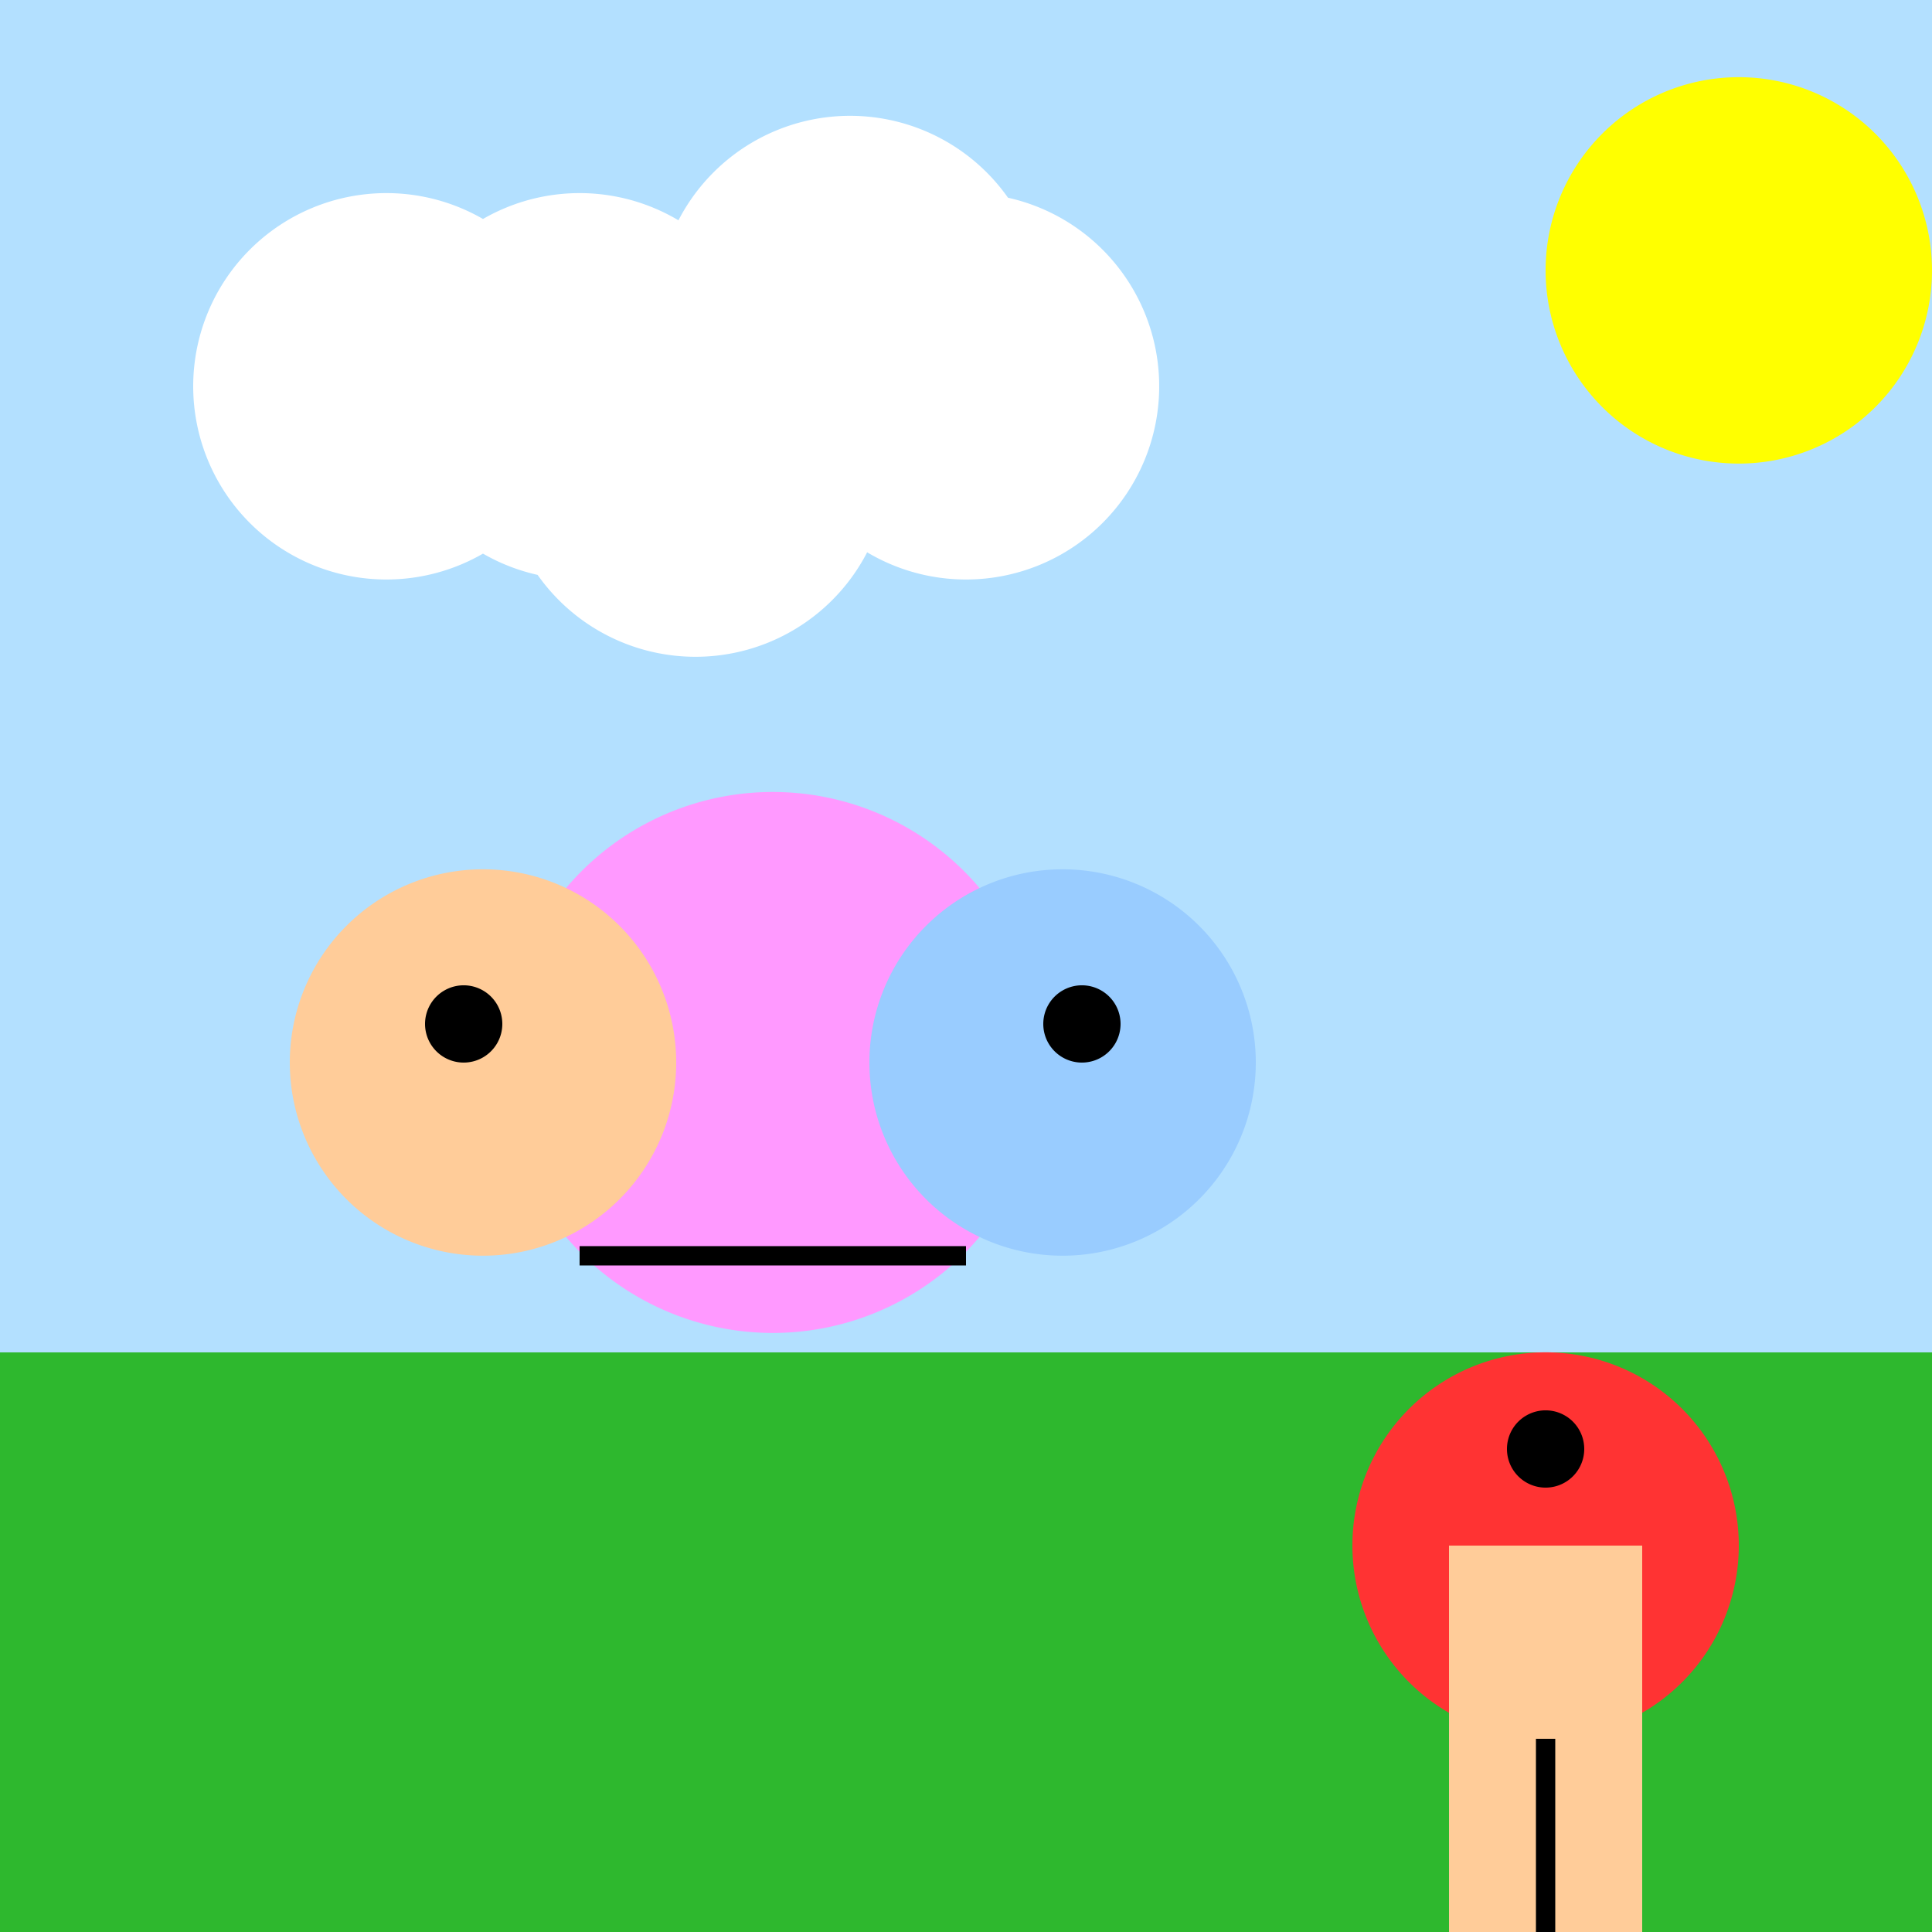
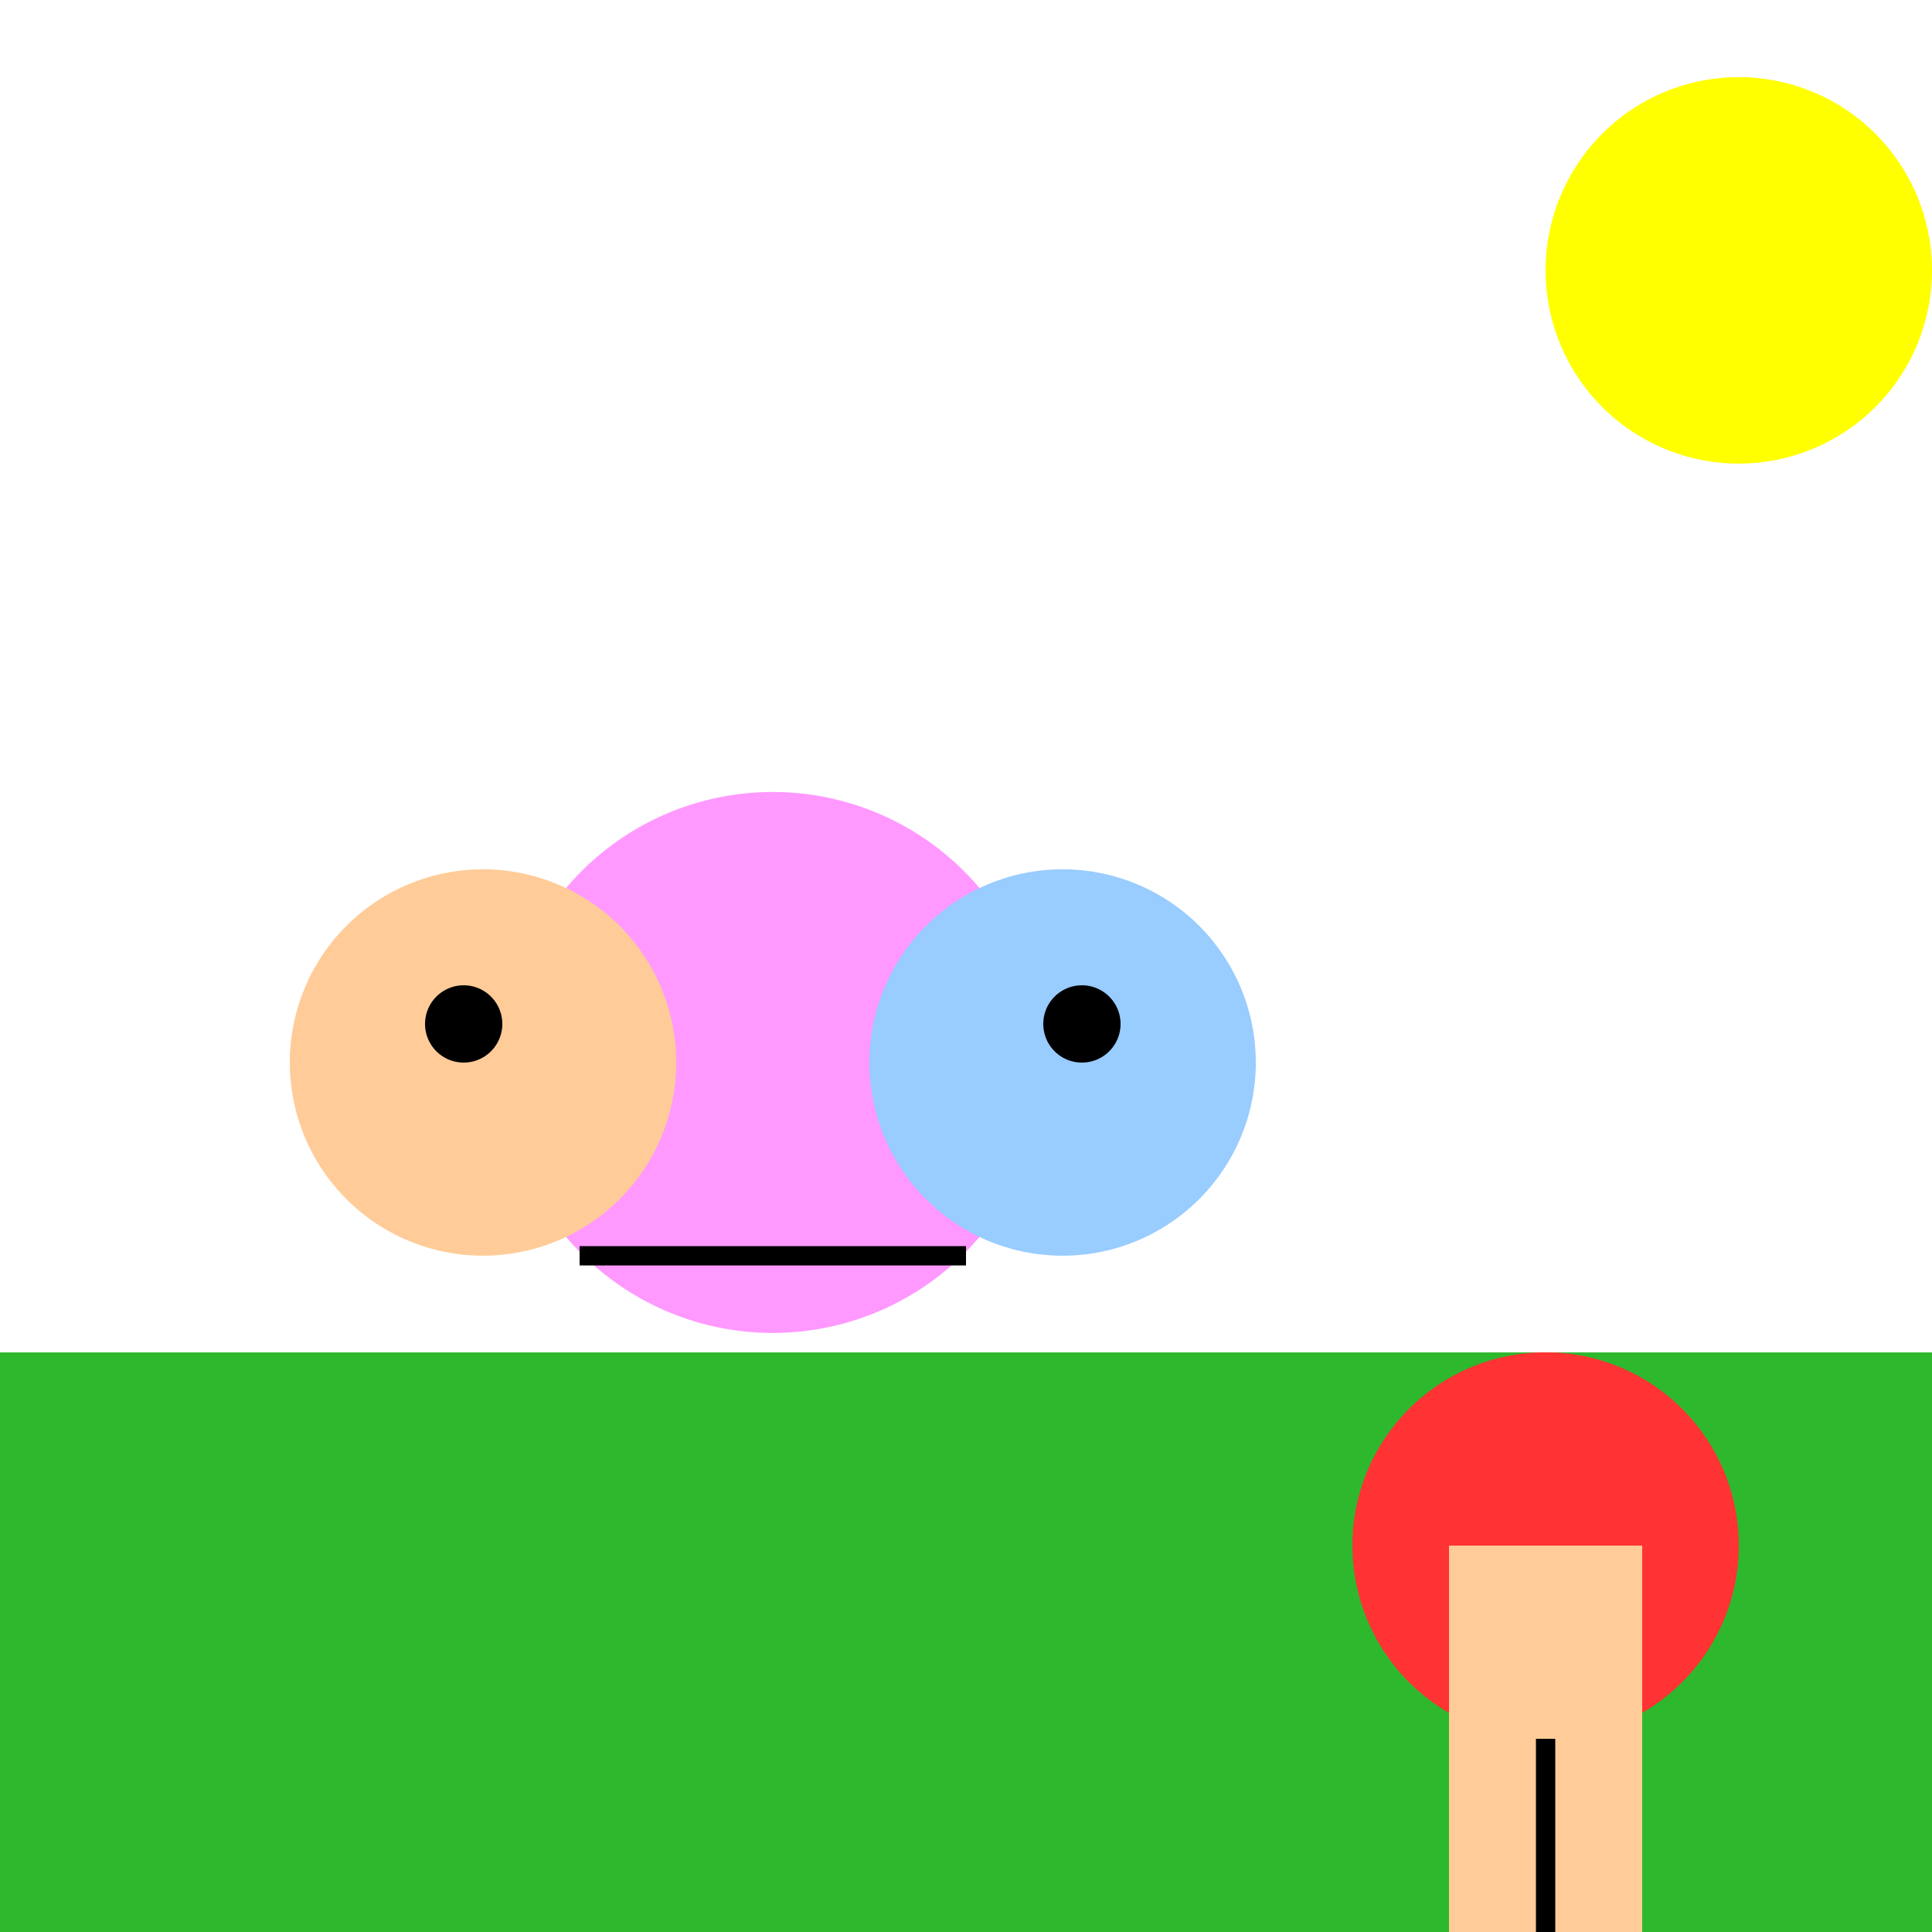
<svg xmlns="http://www.w3.org/2000/svg" width="500" height="500">
  <defs />
  <g>
-     <rect fill="#b3e0ff" stroke="none" x="0" y="0" width="512" height="512" />
    <path fill="#ffff00" stroke="none" paint-order="stroke fill markers" d=" M 500 70 A 50 50 0 1 1 500 69.95" />
-     <path fill="#ffffff" stroke="none" paint-order="stroke fill markers" d=" M 150 100 A 50 50 0 1 1 150 99.95 L 200 100 A 50 50 0 1 1 200 99.95 L 230 120 A 50 50 0 1 1 230 119.95 L 270 80 A 50 50 0 1 1 270 79.95 L 300 100 A 50 50 0 1 1 300 99.95" />
+     <path fill="#ffffff" stroke="none" paint-order="stroke fill markers" d=" M 150 100 A 50 50 0 1 1 150 99.95 L 200 100 A 50 50 0 1 1 200 99.95 L 230 120 A 50 50 0 1 1 230 119.95 L 270 80 A 50 50 0 1 1 270 79.95 L 300 100 " />
    <path fill="none" stroke="none" />
    <rect fill="#2eb82e" stroke="none" x="0" y="350" width="512" height="162" />
    <path fill="#ff99ff" stroke="none" paint-order="stroke fill markers" d=" M 270 275 A 70 70 0 1 1 270 274.93" />
    <path fill="#ffcc99" stroke="none" paint-order="stroke fill markers" d=" M 175 275 A 50 50 0 1 1 175 274.95" />
    <path fill="#99ccff" stroke="none" paint-order="stroke fill markers" d=" M 325 275 A 50 50 0 1 1 325 274.95" />
    <path fill="#000000" stroke="none" paint-order="stroke fill markers" d=" M 130 265 A 10 10 0 1 1 130 264.99" />
    <path fill="#000000" stroke="none" paint-order="stroke fill markers" d=" M 290 265 A 10 10 0 1 1 290 264.99" />
    <path fill="none" stroke="#000000" paint-order="fill stroke markers" d=" M 150 325 L 250 325" stroke-miterlimit="10" stroke-width="5" stroke-dasharray="" />
    <path fill="#ff3333" stroke="none" paint-order="stroke fill markers" d=" M 450 400 A 50 50 0 1 1 450 399.95" />
    <path fill="none" stroke="none" />
    <rect fill="#ffcc99" stroke="none" x="375" y="400" width="50" height="100" />
-     <path fill="#000000" stroke="none" paint-order="stroke fill markers" d=" M 410 375 A 10 10 0 1 1 410 374.99" />
    <path fill="none" stroke="#000000" paint-order="fill stroke markers" d=" M 400 450 L 400 500" stroke-miterlimit="10" stroke-width="5" stroke-dasharray="" />
  </g>
</svg>